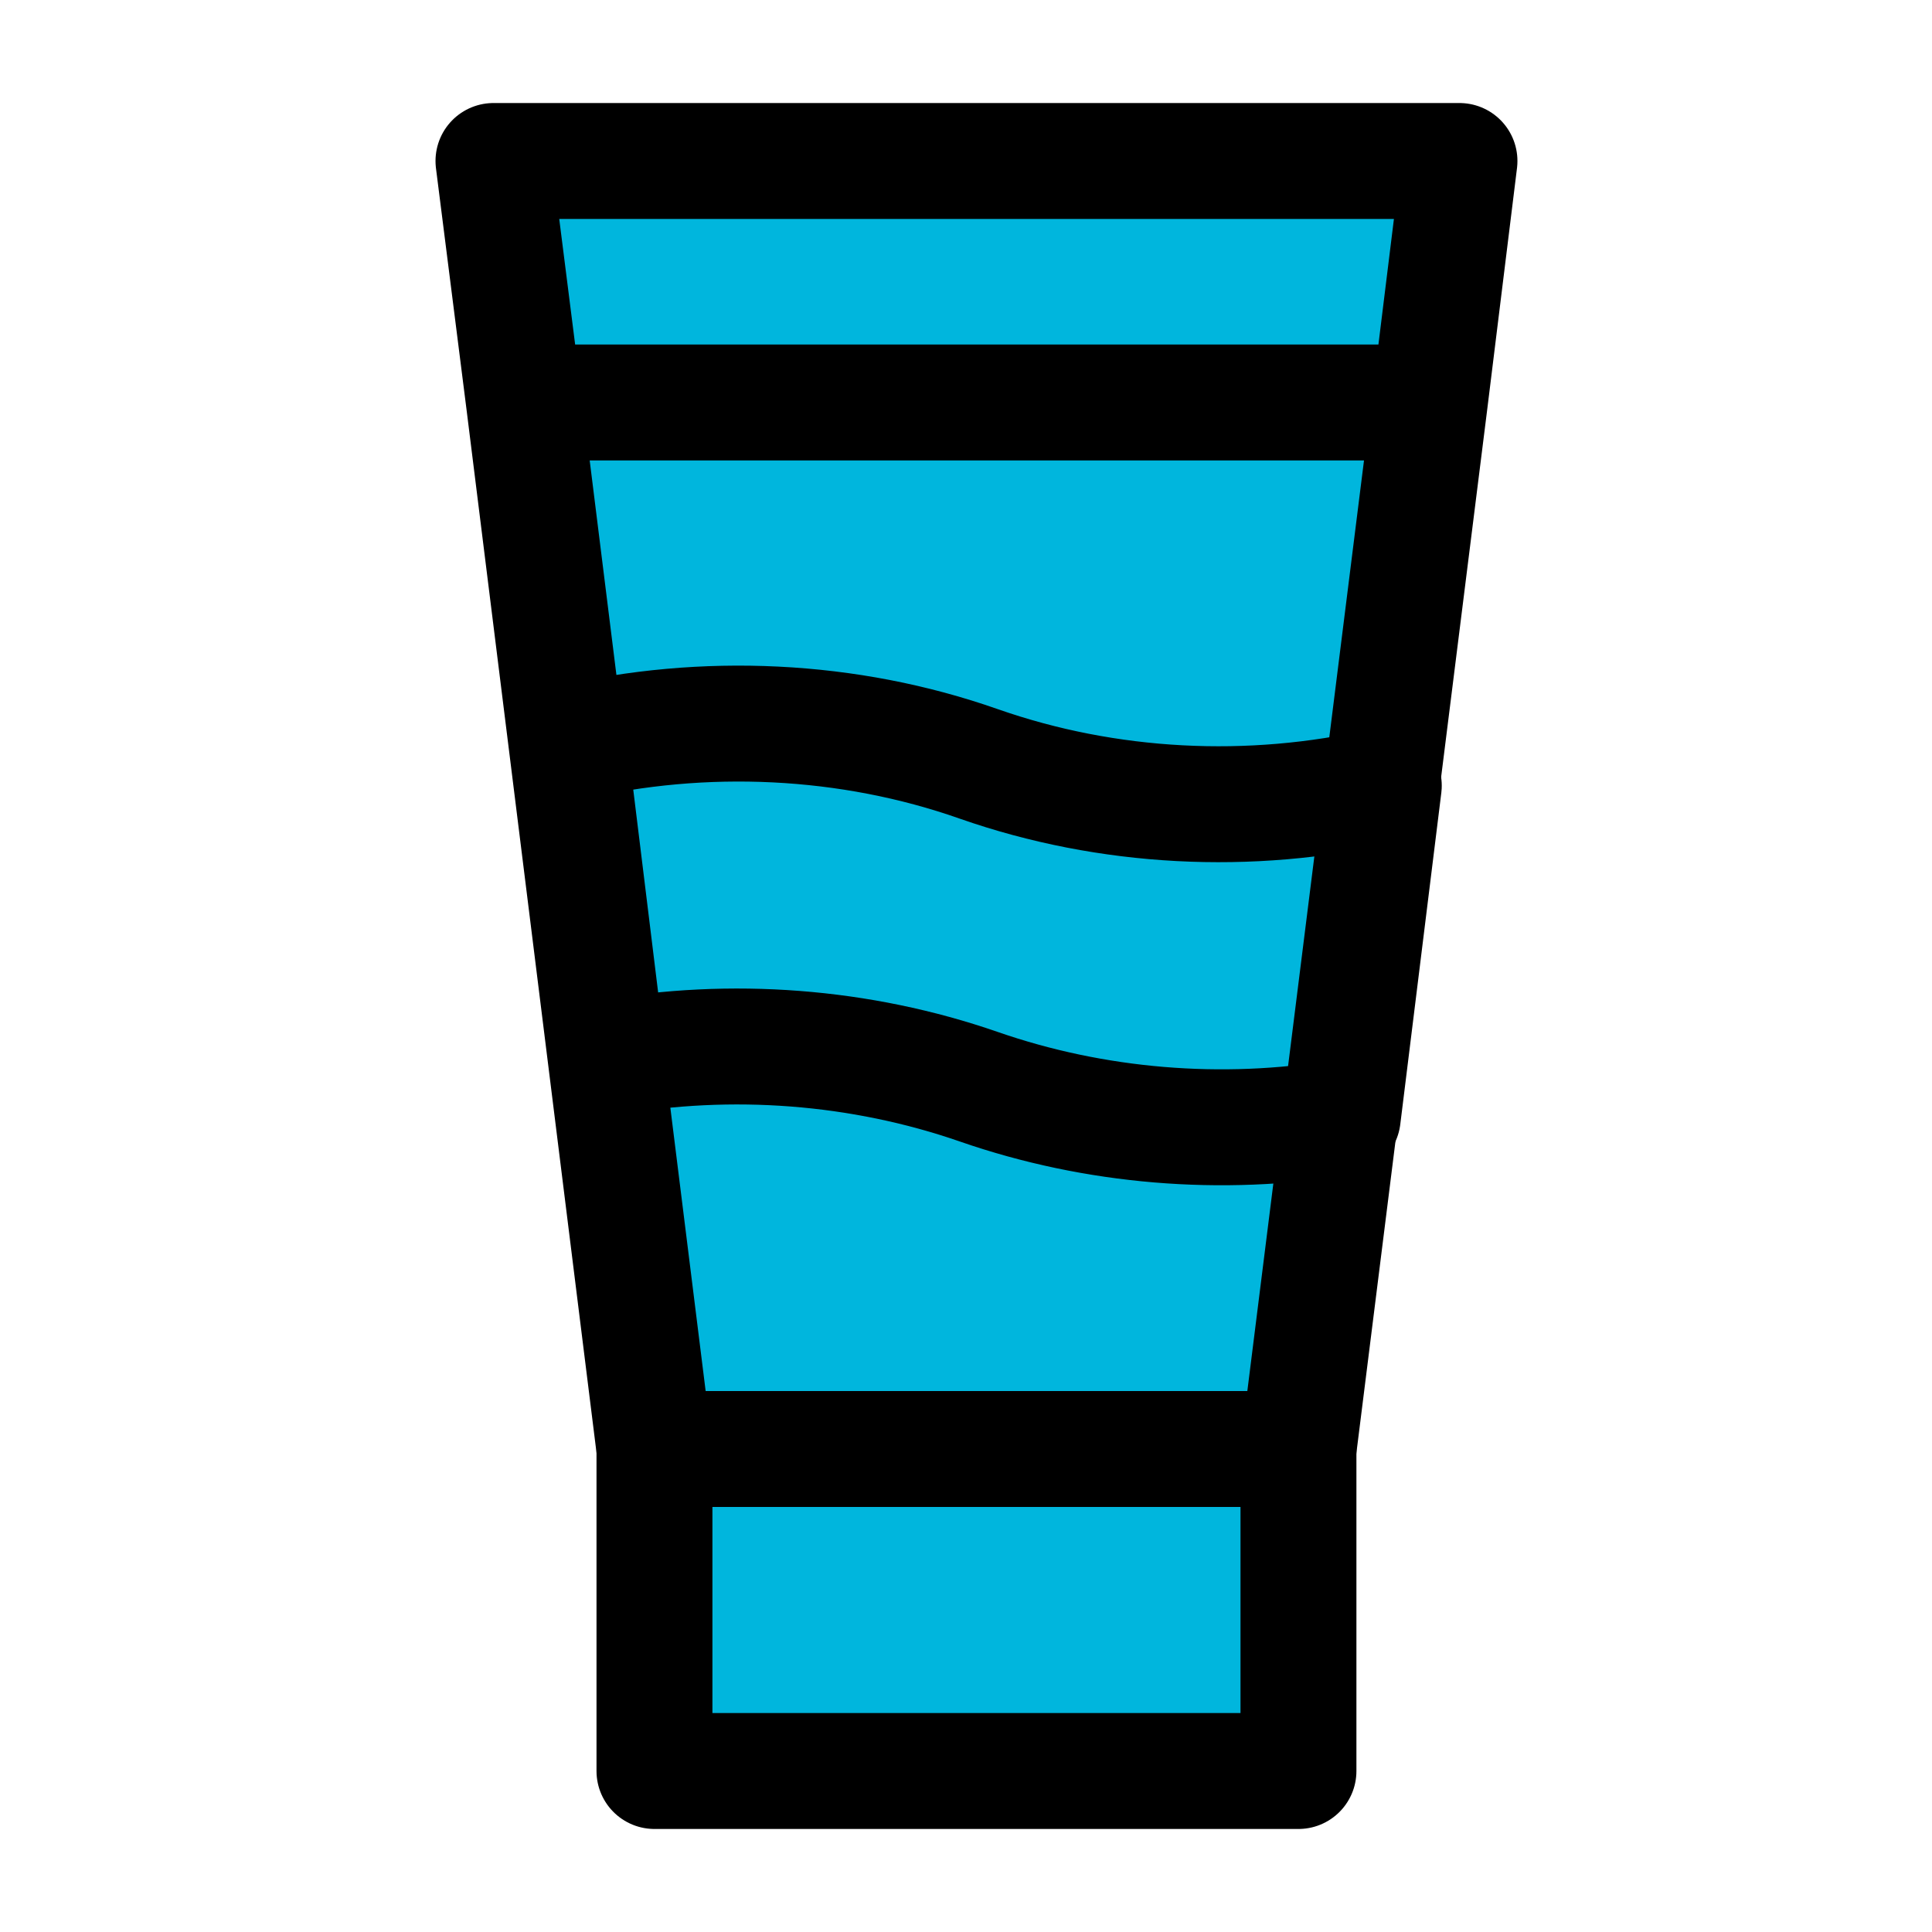
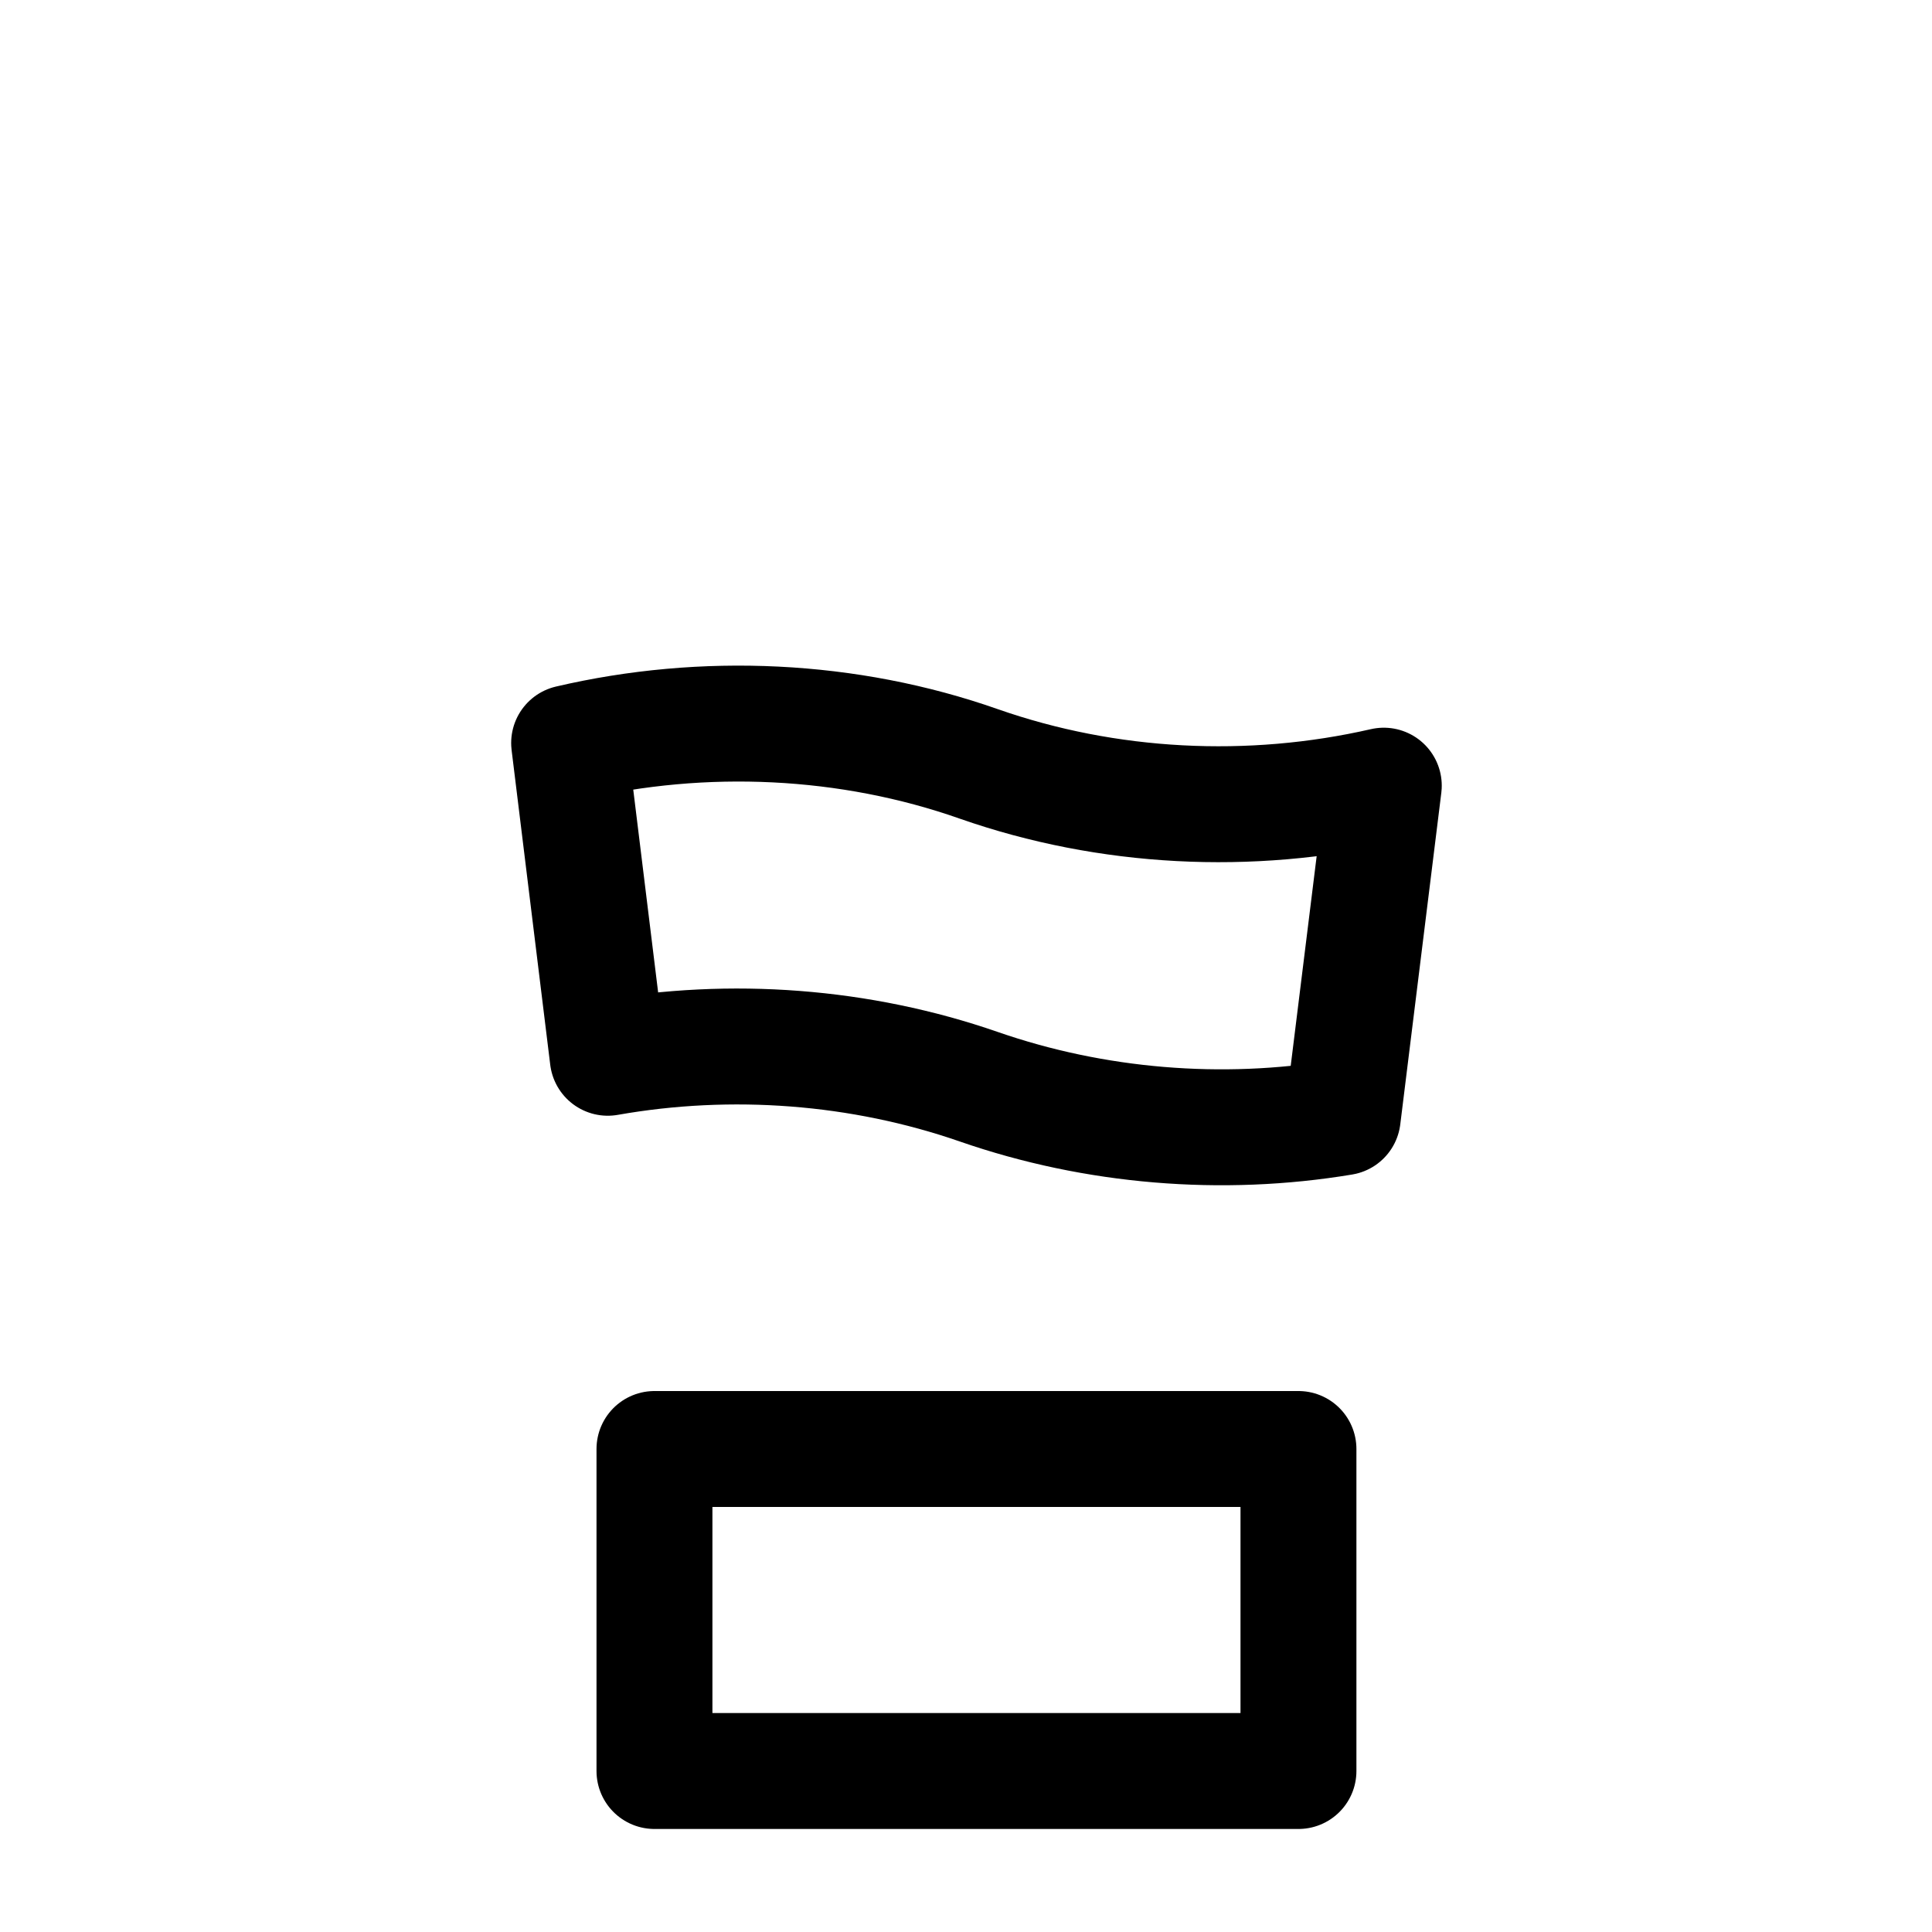
<svg xmlns="http://www.w3.org/2000/svg" width="100" height="100" viewBox="0 0 100 100" fill="none">
  <g clip-path="url(#clip0_19243_9440)">
-     <path d="M73.583 19.792L74.722 10.579C74.87 9.386 73.939 8.334 72.737 8.334H27.271C26.066 8.334 25.135 9.391 25.287 10.586L26.458 19.792H34.042V21.875H26.708L28.625 37.125C30.417 36.834 32.25 36.625 34.042 36.542V55.375C33 55.417 31.958 55.459 30.917 55.584L33.208 73.917H66.792L68.625 59.125C67.083 59.292 65.542 59.375 64 59.375C59.167 59.375 54.375 58.667 49.833 57.209C44.833 55.625 39.5 55.084 34.167 55.334V36.5C39.75 36.209 45.333 36.875 50.458 38.5C56.917 40.542 64.167 41 71.042 39.875L73.292 21.834H34.167V19.75H73.583V19.792Z" fill="#00B6DD" />
+     <path d="M73.583 19.792L74.722 10.579C74.87 9.386 73.939 8.334 72.737 8.334H27.271C26.066 8.334 25.135 9.391 25.287 10.586L26.458 19.792H34.042V21.875H26.708L28.625 37.125C30.417 36.834 32.25 36.625 34.042 36.542V55.375C33 55.417 31.958 55.459 30.917 55.584L33.208 73.917H66.792L68.625 59.125C67.083 59.292 65.542 59.375 64 59.375C59.167 59.375 54.375 58.667 49.833 57.209C44.833 55.625 39.5 55.084 34.167 55.334V36.5C39.75 36.209 45.333 36.875 50.458 38.5C56.917 40.542 64.167 41 71.042 39.875L73.292 21.834V19.75H73.583V19.792Z" fill="#00B6DD" />
    <path d="M66.667 76H33.334V89.667C33.334 90.771 34.229 91.667 35.334 91.667H64.667C65.771 91.667 66.667 90.771 66.667 89.667V76Z" fill="#00B6DD" />
    <path d="M50.458 55.25C56.416 57.125 62.791 57.667 69.041 57L70.875 42.083C63.833 43.125 56.458 42.625 49.791 40.542C43.208 38.458 35.833 38 28.833 39.167L30.625 53.5C32.541 53.292 34.416 53.125 36.333 53.125C41.125 53.125 45.916 53.833 50.458 55.25Z" fill="#00B6DD" />
  </g>
-   <path d="M27.125 20.833L33.875 75H67.209L74 20.833L75.542 8.333H25.542L27.125 20.833ZM27.125 20.833H74" stroke="black" stroke-width="6" stroke-linejoin="round" />
  <path d="M67.208 75H33.875V91.667H67.208V75Z" stroke="black" stroke-width="6" stroke-linejoin="round" />
  <path d="M69.5 57.833C63.25 58.875 56.666 58.333 50.666 56.25C44.541 54.125 37.833 53.625 31.458 54.75L29.458 38.458C36.416 36.833 43.916 37.166 50.666 39.541C57.333 41.875 64.708 42.25 71.625 40.666L69.5 57.833Z" stroke="black" stroke-width="6" stroke-linejoin="round" />
  <defs>
    <clipPath id="clip0_19243_9440">
-       <rect width="50" height="83.333" fill="white" transform="translate(25 8.334)" />
-     </clipPath>
+       </clipPath>
  </defs>
</svg>